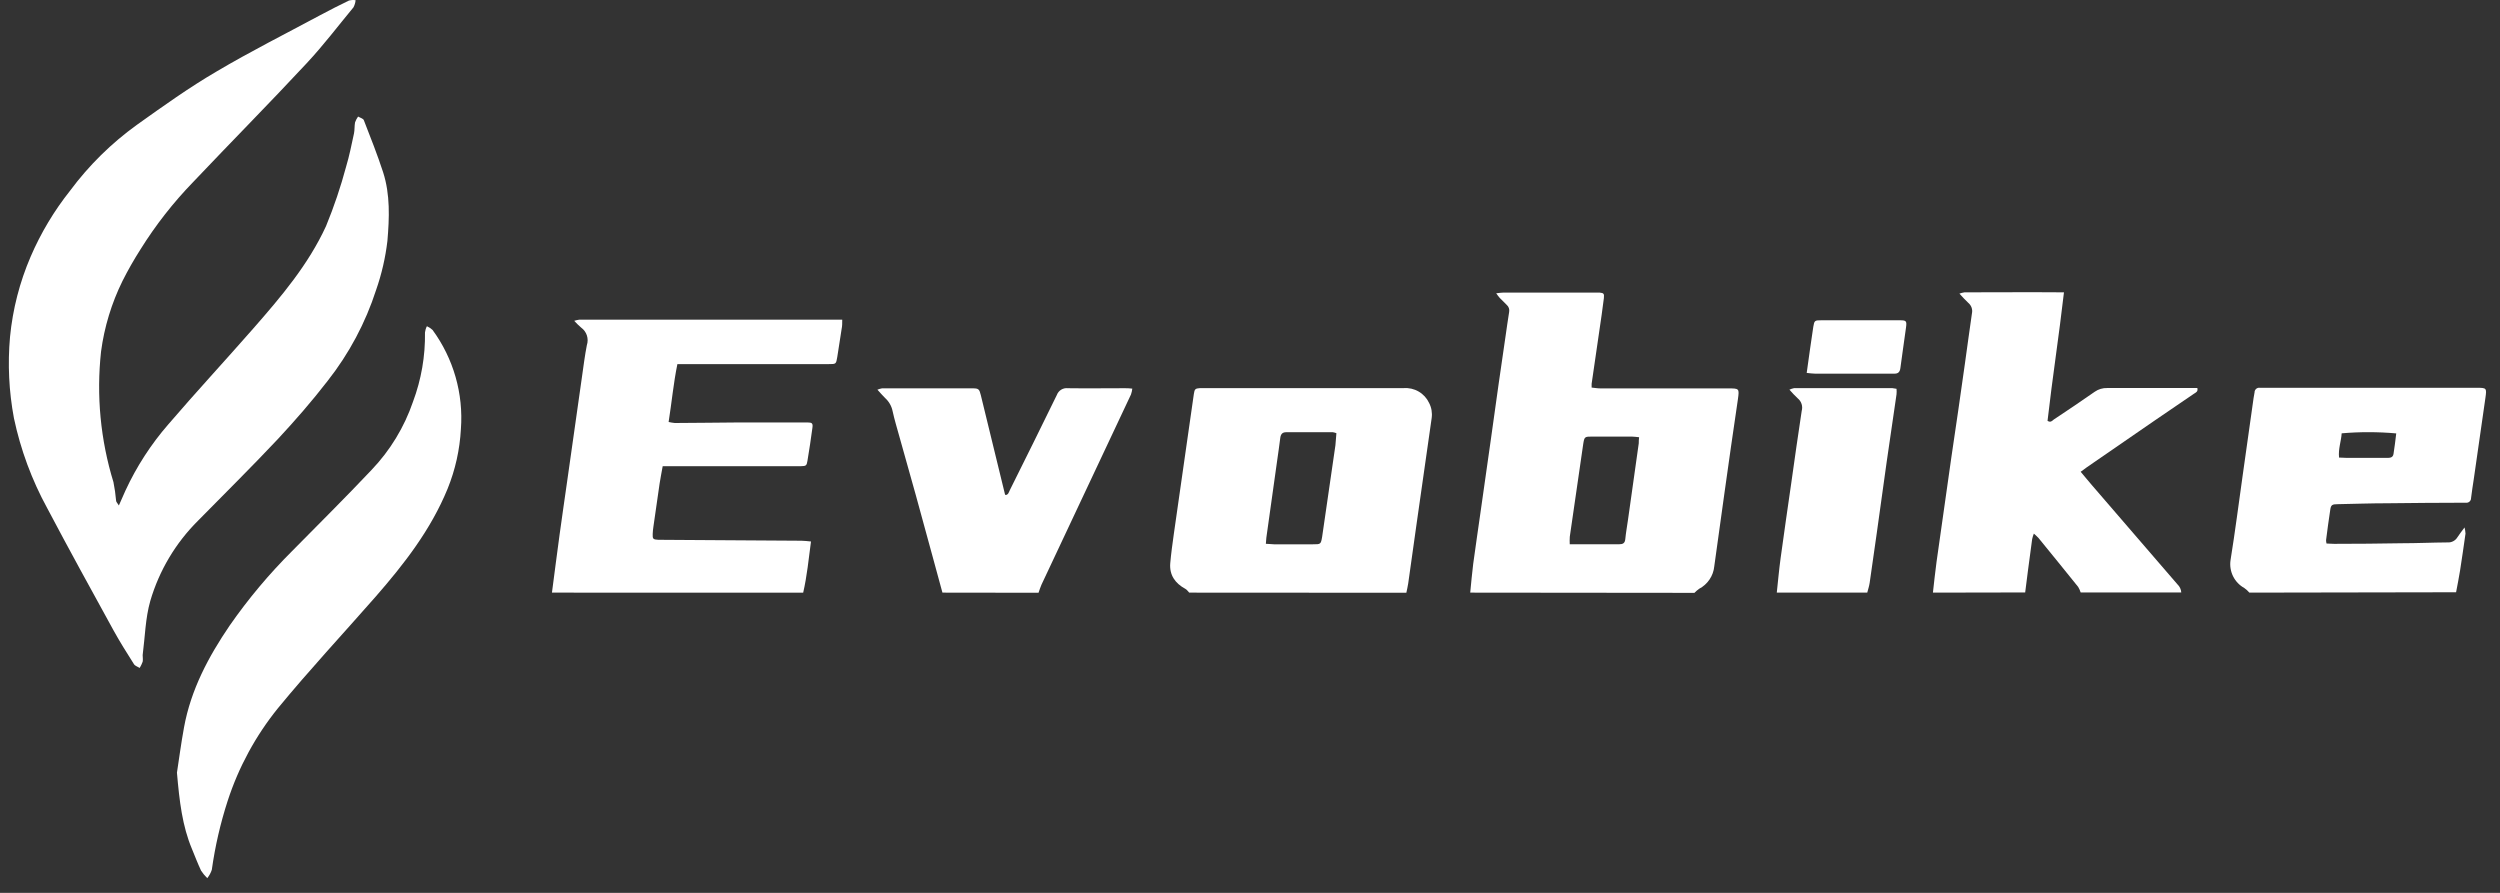
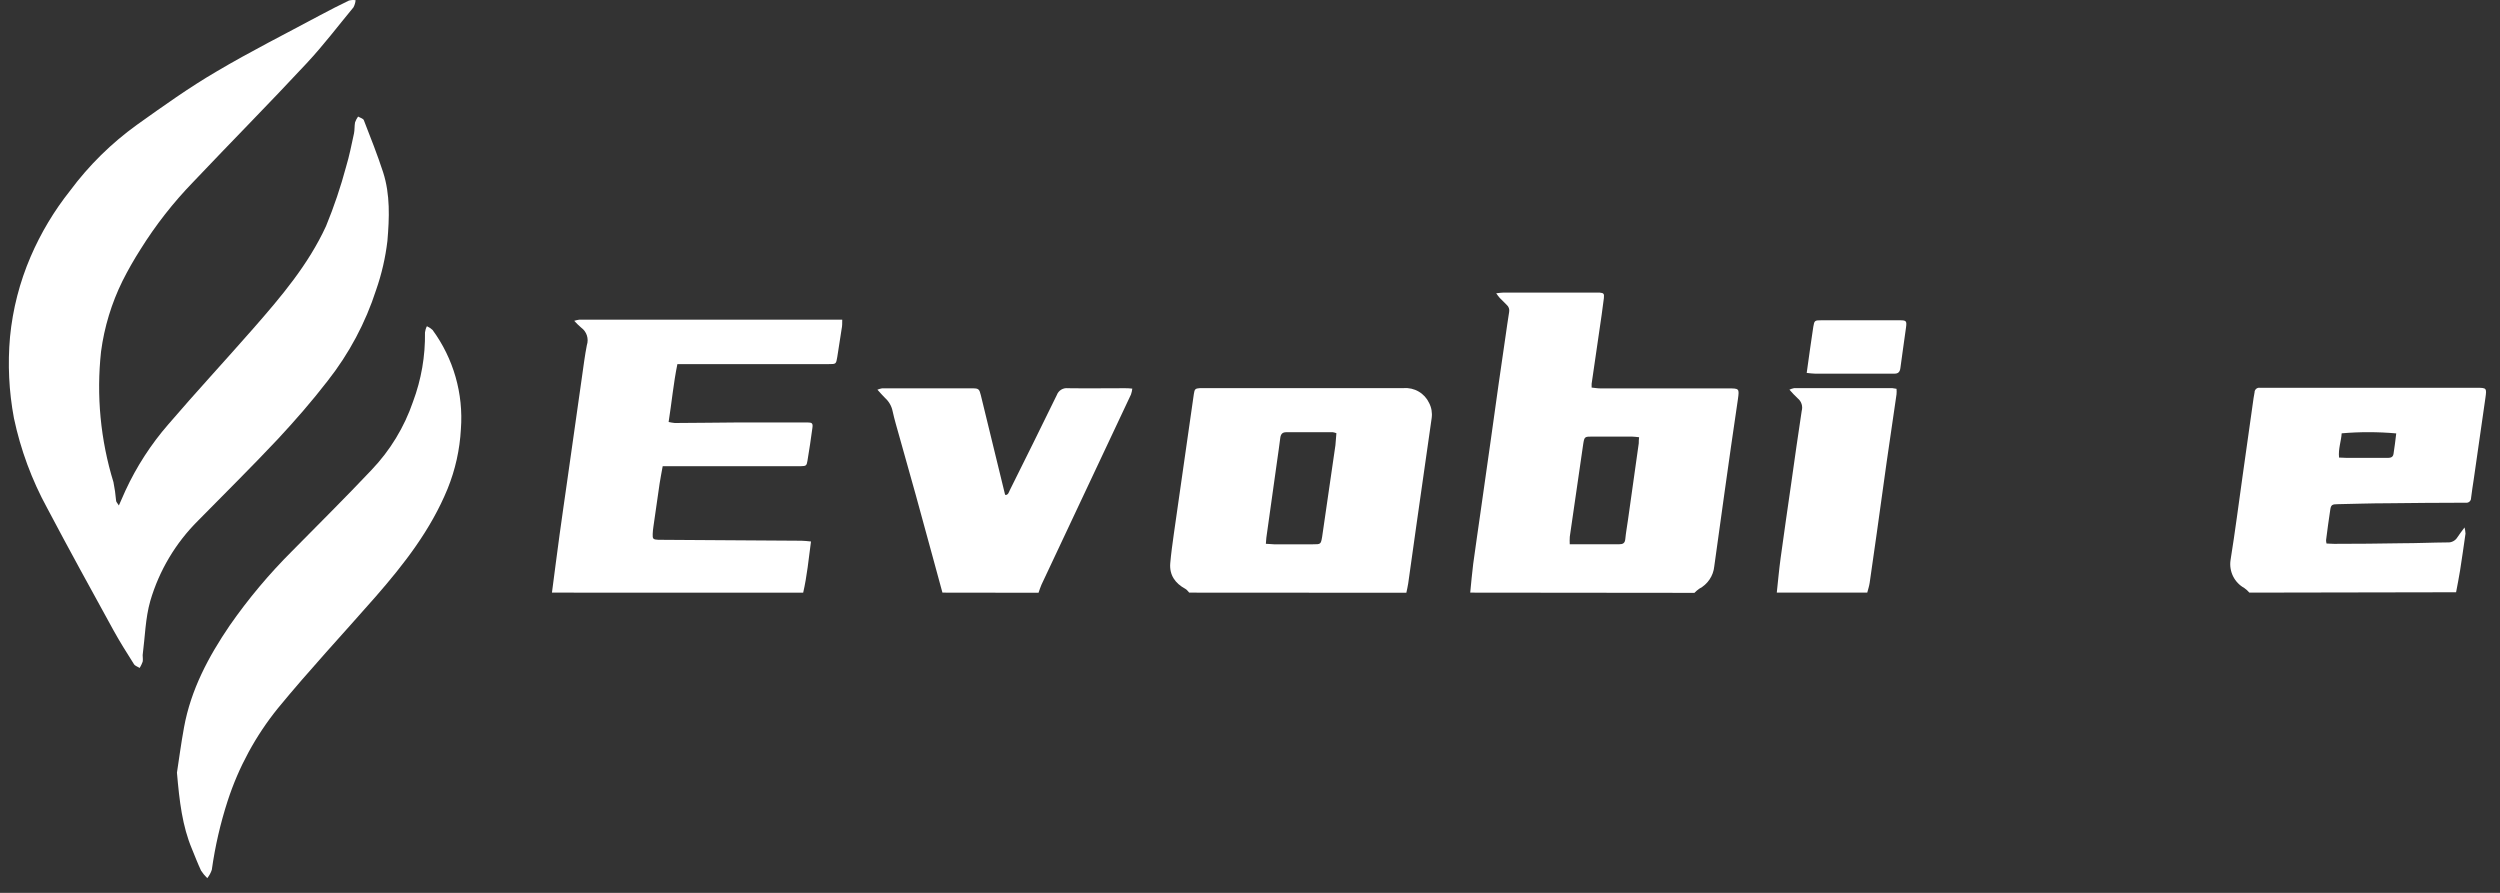
<svg xmlns="http://www.w3.org/2000/svg" fill="none" viewBox="0 0 154 55" height="55" width="154">
  <rect x="0" y="0" width="154" height="55" fill="#333333" stroke="none" />
  <path fill="white" d="M7.322 31.137C7.486 30.755 7.604 30.492 7.727 30.221C8.413 28.739 9.305 27.361 10.377 26.13C12.085 24.14 13.869 22.215 15.595 20.244C17.322 18.273 18.991 16.305 20.083 13.93C20.574 12.735 20.988 11.51 21.321 10.263C21.523 9.594 21.657 8.903 21.806 8.219C21.852 7.998 21.829 7.761 21.871 7.539C21.916 7.411 21.979 7.291 22.058 7.18C22.18 7.253 22.375 7.299 22.413 7.406C22.826 8.467 23.25 9.533 23.601 10.614C24.044 11.993 23.983 13.433 23.865 14.839C23.744 15.867 23.512 16.879 23.17 17.856C22.514 19.889 21.501 21.789 20.179 23.467C19.22 24.709 18.185 25.897 17.123 27.039C15.515 28.75 13.842 30.404 12.196 32.077C10.816 33.45 9.806 35.148 9.258 37.016C8.953 38.085 8.934 39.235 8.788 40.354C8.788 40.488 8.815 40.633 8.788 40.763C8.74 40.896 8.678 41.024 8.605 41.145C8.487 41.069 8.322 41.023 8.254 40.916C7.822 40.232 7.391 39.552 7.001 38.845C5.626 36.34 4.243 33.834 2.91 31.305C1.96 29.568 1.269 27.701 0.859 25.763C0.549 24.11 0.468 22.423 0.618 20.748C0.783 19.047 1.211 17.382 1.886 15.813C2.513 14.355 3.332 12.987 4.319 11.745C5.477 10.185 6.868 8.815 8.445 7.681C10.053 6.535 11.653 5.389 13.342 4.403C15.419 3.173 17.585 2.085 19.717 0.939C20.305 0.626 20.897 0.32 21.497 0.034C21.63 -0.001 21.769 -0.009 21.905 0.011C21.891 0.164 21.847 0.313 21.775 0.45C20.828 1.596 19.915 2.799 18.899 3.888C16.607 6.351 14.228 8.754 11.909 11.202C10.678 12.471 9.586 13.866 8.651 15.366C8.251 15.993 7.882 16.641 7.547 17.306C6.873 18.673 6.426 20.142 6.225 21.653C5.929 24.36 6.189 27.098 6.989 29.701C7.064 30.073 7.118 30.45 7.15 30.828C7.142 30.904 7.219 30.969 7.322 31.137Z" />
  <path fill="white" d="M10.9 47.596C11.019 46.833 11.152 45.805 11.336 44.804C11.76 42.486 12.837 40.458 14.151 38.529C15.293 36.889 16.579 35.355 17.994 33.945C19.632 32.283 21.29 30.641 22.89 28.945C24.035 27.745 24.905 26.312 25.442 24.743C25.952 23.38 26.202 21.933 26.179 20.477C26.195 20.343 26.235 20.214 26.298 20.095C26.425 20.152 26.543 20.229 26.645 20.324C27.937 22.088 28.556 24.255 28.391 26.435C28.323 27.696 28.047 28.936 27.573 30.106C26.538 32.635 24.9 34.736 23.142 36.752C21.133 39.044 19.052 41.275 17.119 43.628C15.748 45.324 14.699 47.257 14.025 49.331C13.576 50.717 13.249 52.139 13.047 53.582C12.985 53.767 12.89 53.941 12.768 54.094C12.623 53.955 12.495 53.8 12.386 53.632C12.18 53.192 12.004 52.734 11.821 52.287C11.233 50.885 11.053 49.377 10.9 47.596Z" />
  <path fill="white" d="M90.566 36.506C90.626 35.915 90.674 35.321 90.75 34.73C90.891 33.679 91.05 32.627 91.197 31.575C91.412 30.067 91.625 28.568 91.836 27.077C91.997 25.946 92.153 24.815 92.314 23.662C92.455 22.667 92.596 21.683 92.746 20.682C92.817 20.19 92.885 19.701 92.964 19.212C92.979 19.133 92.973 19.052 92.947 18.977C92.921 18.901 92.875 18.834 92.814 18.782C92.67 18.638 92.531 18.499 92.382 18.35C92.304 18.26 92.232 18.165 92.167 18.067C92.356 18.047 92.478 18.024 92.599 18.024H98.324C98.397 18.02 98.469 18.02 98.542 18.024C98.796 18.05 98.825 18.095 98.799 18.364C98.757 18.711 98.709 19.056 98.661 19.401C98.453 20.815 98.248 22.229 98.044 23.642C98.044 23.699 98.044 23.755 98.044 23.874C98.222 23.891 98.401 23.925 98.579 23.925H106.447C107.14 23.925 107.148 23.925 107.055 24.595C106.772 26.529 106.489 28.457 106.224 30.388C106.012 31.886 105.804 33.386 105.599 34.886C105.571 35.177 105.47 35.457 105.306 35.699C105.142 35.942 104.92 36.139 104.66 36.274C104.559 36.347 104.464 36.43 104.377 36.52L90.566 36.506ZM96.696 33.526H98.129C98.666 33.526 99.204 33.526 99.741 33.526C99.964 33.526 100.091 33.467 100.117 33.215C100.156 32.811 100.23 32.409 100.286 32.008L100.948 27.303C100.948 27.193 100.948 27.083 100.968 26.933C100.79 26.916 100.651 26.896 100.51 26.893H98.109C97.612 26.893 97.598 26.893 97.524 27.368C97.243 29.265 96.968 31.163 96.699 33.062C96.689 33.219 96.688 33.375 96.696 33.532V33.526Z" />
  <path fill="white" d="M34 36.506C34.156 35.324 34.305 34.142 34.467 32.961C34.616 31.864 34.778 30.77 34.933 29.675L35.374 26.566C35.529 25.457 35.686 24.348 35.846 23.238C35.942 22.576 36.022 21.909 36.151 21.259C36.215 21.065 36.215 20.857 36.152 20.663C36.089 20.469 35.966 20.301 35.801 20.182C35.649 20.051 35.506 19.912 35.371 19.763C35.471 19.731 35.573 19.707 35.676 19.693H51.882C51.882 19.922 51.882 20.091 51.845 20.258C51.761 20.823 51.67 21.409 51.577 21.985C51.503 22.429 51.5 22.429 51.057 22.429H41.727C41.484 23.614 41.379 24.784 41.187 25.994C41.313 26.024 41.442 26.045 41.571 26.057C42.88 26.057 44.192 26.028 45.501 26.023C46.915 26.023 48.328 26.023 49.742 26.023C50.025 26.023 50.084 26.076 50.044 26.359C49.954 27.035 49.852 27.713 49.739 28.386C49.691 28.689 49.649 28.711 49.335 28.717C49.072 28.717 48.809 28.717 48.549 28.717H40.822C40.754 29.099 40.686 29.438 40.633 29.78C40.5 30.671 40.375 31.564 40.248 32.458C40.226 32.602 40.212 32.747 40.206 32.893C40.192 33.195 40.231 33.235 40.548 33.252H40.636L49.374 33.309C49.555 33.309 49.733 33.337 49.957 33.356C49.813 34.448 49.711 35.488 49.476 36.509L34 36.506Z" />
-   <path fill="white" d="M119.068 36.506C119.142 35.873 119.204 35.237 119.292 34.603C119.591 32.458 119.896 30.312 120.205 28.163C120.488 26.249 120.77 24.335 121.036 22.418C121.183 21.38 121.319 20.34 121.471 19.308C121.498 19.188 121.49 19.064 121.45 18.948C121.409 18.832 121.337 18.73 121.242 18.652C121.064 18.491 120.906 18.307 120.7 18.087C120.802 18.05 120.907 18.024 121.013 18.008C123.032 18.008 125.051 17.991 127.14 18.008C126.832 20.696 126.425 23.306 126.128 25.924C126.32 26.045 126.411 25.924 126.507 25.847C127.355 25.282 128.203 24.716 129.037 24.131C129.263 23.973 129.534 23.893 129.809 23.902C131.542 23.902 133.275 23.902 135.011 23.902H135.356C135.415 24.128 135.254 24.185 135.144 24.256L132.659 25.952C131.29 26.894 129.923 27.837 128.556 28.779C128.438 28.858 128.327 28.949 128.169 29.062C128.415 29.345 128.633 29.627 128.856 29.879C130.615 31.92 132.373 33.96 134.132 35.997C134.271 36.127 134.355 36.305 134.366 36.495H128.169C128.132 36.376 128.08 36.262 128.016 36.155C127.205 35.143 126.385 34.14 125.568 33.136C125.479 33.042 125.384 32.954 125.285 32.87C125.241 32.98 125.206 33.094 125.181 33.209C125.09 33.857 125.006 34.507 124.921 35.157L124.751 36.495L119.068 36.506Z" />
  <path fill="white" d="M73.255 36.506C73.179 36.43 73.117 36.325 73.024 36.277C72.393 35.935 72.026 35.429 72.088 34.691C72.142 34.083 72.226 33.475 72.311 32.87C72.543 31.229 72.778 29.587 73.015 27.945L73.541 24.27C73.586 23.965 73.629 23.928 73.926 23.908C73.999 23.908 74.07 23.908 74.143 23.908H86.467C86.789 23.883 87.111 23.957 87.39 24.12C87.67 24.282 87.893 24.526 88.031 24.818C88.18 25.103 88.236 25.427 88.192 25.746C87.877 27.923 87.567 30.099 87.261 32.274C87.089 33.501 86.919 34.725 86.744 35.949C86.716 36.136 86.671 36.319 86.631 36.514L73.255 36.506ZM82.322 26.684C82.253 26.657 82.181 26.637 82.108 26.625H79.224C78.986 26.625 78.893 26.755 78.865 26.975C78.808 27.436 78.74 27.897 78.675 28.358C78.455 29.945 78.232 31.531 78.008 33.116C77.994 33.226 77.991 33.337 77.977 33.498C78.166 33.498 78.319 33.529 78.475 33.529H80.878C81.353 33.529 81.364 33.529 81.443 33.074C81.72 31.189 81.993 29.304 82.263 27.419C82.283 27.176 82.297 26.959 82.322 26.69V26.684Z" />
  <path fill="white" d="M138.561 36.506C138.47 36.399 138.366 36.304 138.25 36.223C137.95 36.057 137.707 35.803 137.555 35.494C137.404 35.186 137.35 34.838 137.402 34.499C137.685 32.743 137.908 30.985 138.157 29.226C138.38 27.657 138.598 26.085 138.821 24.516C138.838 24.4 138.864 24.287 138.881 24.171C138.88 24.13 138.889 24.089 138.906 24.051C138.923 24.014 138.948 23.98 138.979 23.953C139.01 23.926 139.047 23.906 139.087 23.895C139.126 23.884 139.168 23.882 139.209 23.888C139.296 23.888 139.384 23.888 139.472 23.888H152.576C153.175 23.888 153.187 23.905 153.102 24.507C152.859 26.175 152.619 27.845 152.384 29.517C152.327 29.904 152.262 30.295 152.217 30.685C152.217 30.725 152.209 30.765 152.193 30.801C152.176 30.838 152.152 30.871 152.122 30.898C152.092 30.924 152.057 30.945 152.019 30.957C151.98 30.969 151.94 30.972 151.9 30.968H151.725C150.184 30.968 148.64 30.985 147.097 31.001C146.065 31.001 145.033 31.038 143.987 31.058C143.667 31.058 143.591 31.109 143.549 31.369C143.45 32.002 143.368 32.636 143.286 33.272C143.287 33.342 143.296 33.413 143.314 33.481C143.475 33.481 143.631 33.504 143.783 33.501C145.169 33.501 146.552 33.488 147.934 33.464C148.878 33.464 149.825 33.419 150.761 33.413C150.884 33.422 151.007 33.397 151.116 33.34C151.226 33.283 151.317 33.197 151.38 33.091C151.493 32.913 151.629 32.749 151.815 32.491C151.849 32.615 151.869 32.742 151.875 32.87C151.767 33.634 151.657 34.397 151.538 35.157C151.468 35.601 151.377 36.042 151.295 36.483L138.561 36.506ZM144.247 26.687C144.221 27.168 144.029 27.645 144.086 28.186C144.267 28.186 144.408 28.205 144.549 28.205H146.989C147.182 28.205 147.396 28.22 147.439 27.971C147.509 27.547 147.555 27.122 147.608 26.698C146.49 26.598 145.365 26.596 144.247 26.693V26.687Z" />
  <path fill="white" d="M58.054 36.506C57.848 35.751 57.644 34.996 57.438 34.244C57.095 32.996 56.754 31.749 56.414 30.501L55.402 26.893C55.258 26.373 55.1 25.859 54.986 25.333C54.923 25.017 54.76 24.731 54.52 24.516C54.367 24.372 54.237 24.205 54.048 24.004C54.139 23.968 54.234 23.94 54.331 23.922H59.923C60.282 23.922 60.327 23.973 60.418 24.34C60.913 26.372 61.409 28.406 61.905 30.442C61.905 30.456 61.922 30.467 61.944 30.495C62.117 30.476 62.145 30.314 62.204 30.196C63.174 28.242 64.15 26.291 65.102 24.329C65.152 24.194 65.246 24.08 65.368 24.005C65.491 23.929 65.635 23.897 65.778 23.914C66.943 23.931 68.108 23.914 69.272 23.914C69.414 23.914 69.555 23.914 69.75 23.939C69.736 24.062 69.708 24.183 69.668 24.301C68.562 26.655 67.453 29.011 66.341 31.369C65.609 32.918 64.88 34.469 64.152 36.023C64.079 36.181 64.034 36.351 63.974 36.514L58.054 36.506Z" />
  <path fill="white" d="M109.45 36.506C109.527 35.799 109.589 35.092 109.685 34.386C109.891 32.859 110.117 31.332 110.335 29.805C110.553 28.279 110.754 26.806 110.985 25.313C111.025 25.174 111.022 25.026 110.979 24.889C110.935 24.751 110.852 24.629 110.739 24.538C110.56 24.369 110.389 24.191 110.228 24.004C110.318 23.962 110.413 23.93 110.51 23.911H116.578C116.661 23.918 116.744 23.932 116.826 23.95C116.837 24.062 116.837 24.175 116.826 24.287C116.626 25.683 116.416 27.08 116.216 28.477C116.009 29.933 115.811 31.389 115.608 32.845C115.465 33.868 115.319 34.891 115.17 35.912C115.139 36.113 115.074 36.308 115.023 36.506H109.45Z" />
  <path fill="white" d="M111.293 22.972C111.434 21.966 111.559 21.044 111.7 20.125C111.762 19.741 111.796 19.729 112.189 19.729H117.041C117.425 19.729 117.465 19.774 117.411 20.17C117.298 21.018 117.171 21.841 117.063 22.678C117.032 22.91 116.928 23.02 116.699 23.017H111.802C111.649 23.017 111.488 22.989 111.293 22.972Z" />
</svg>